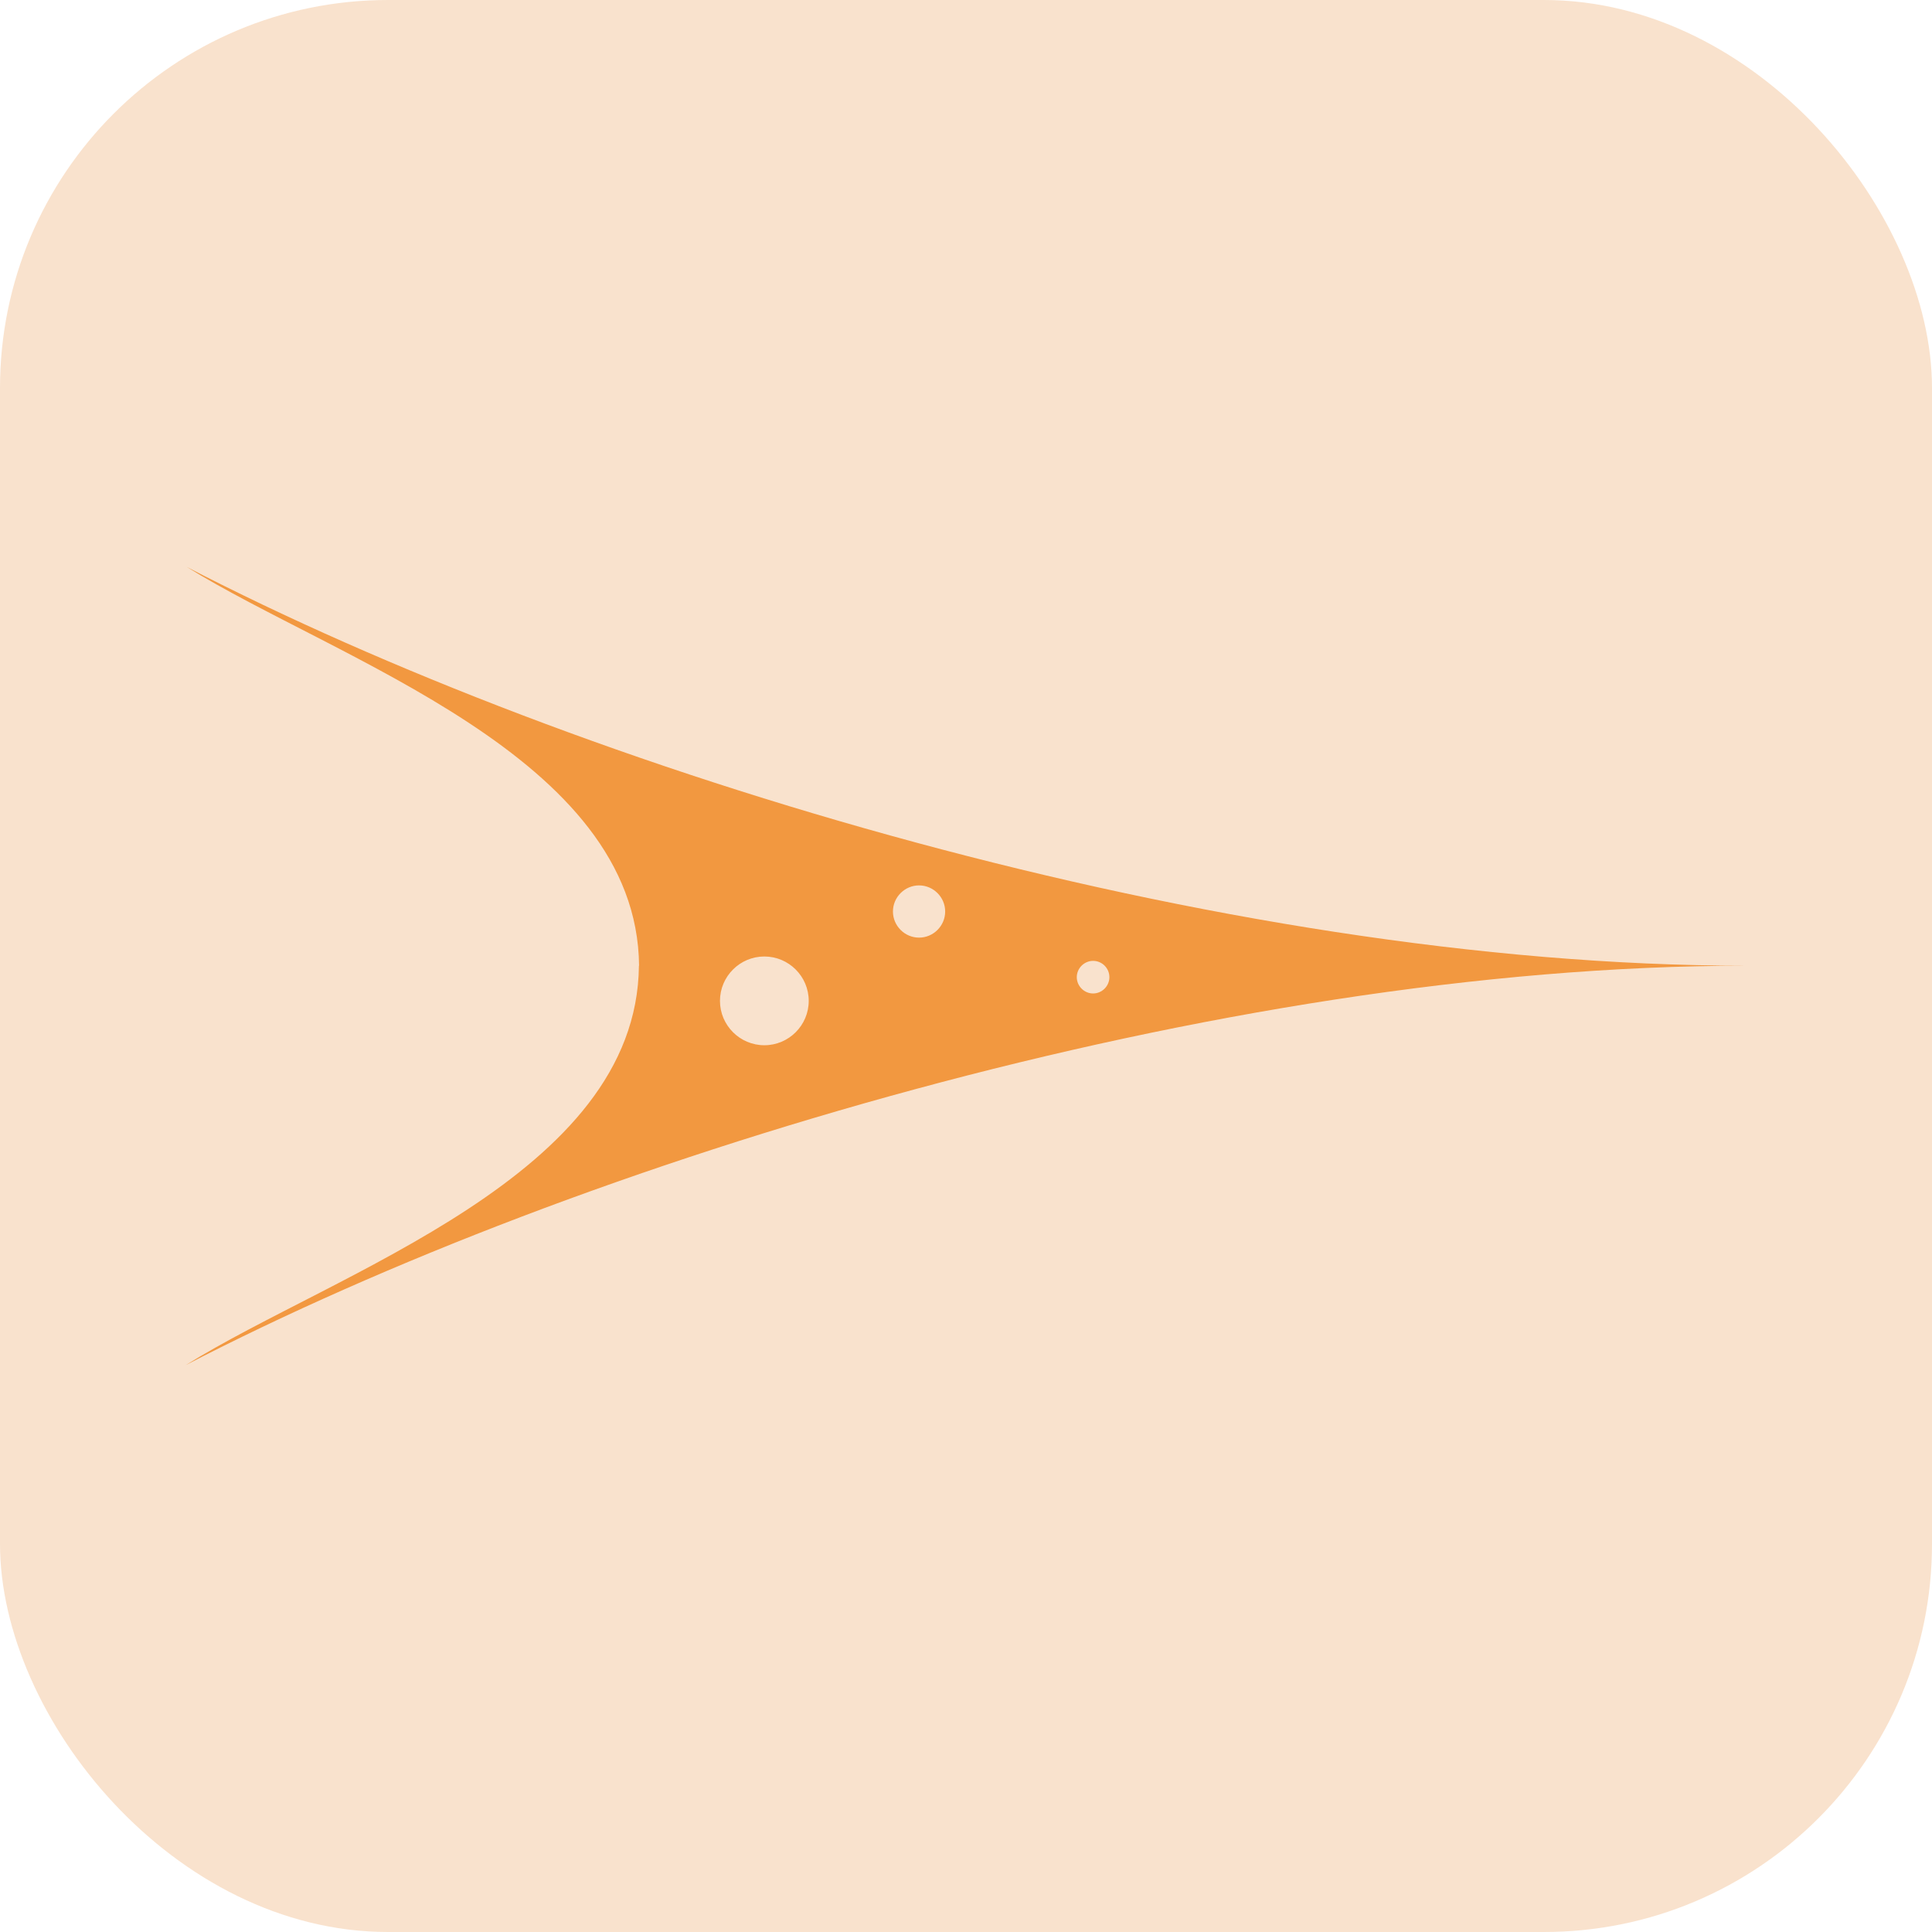
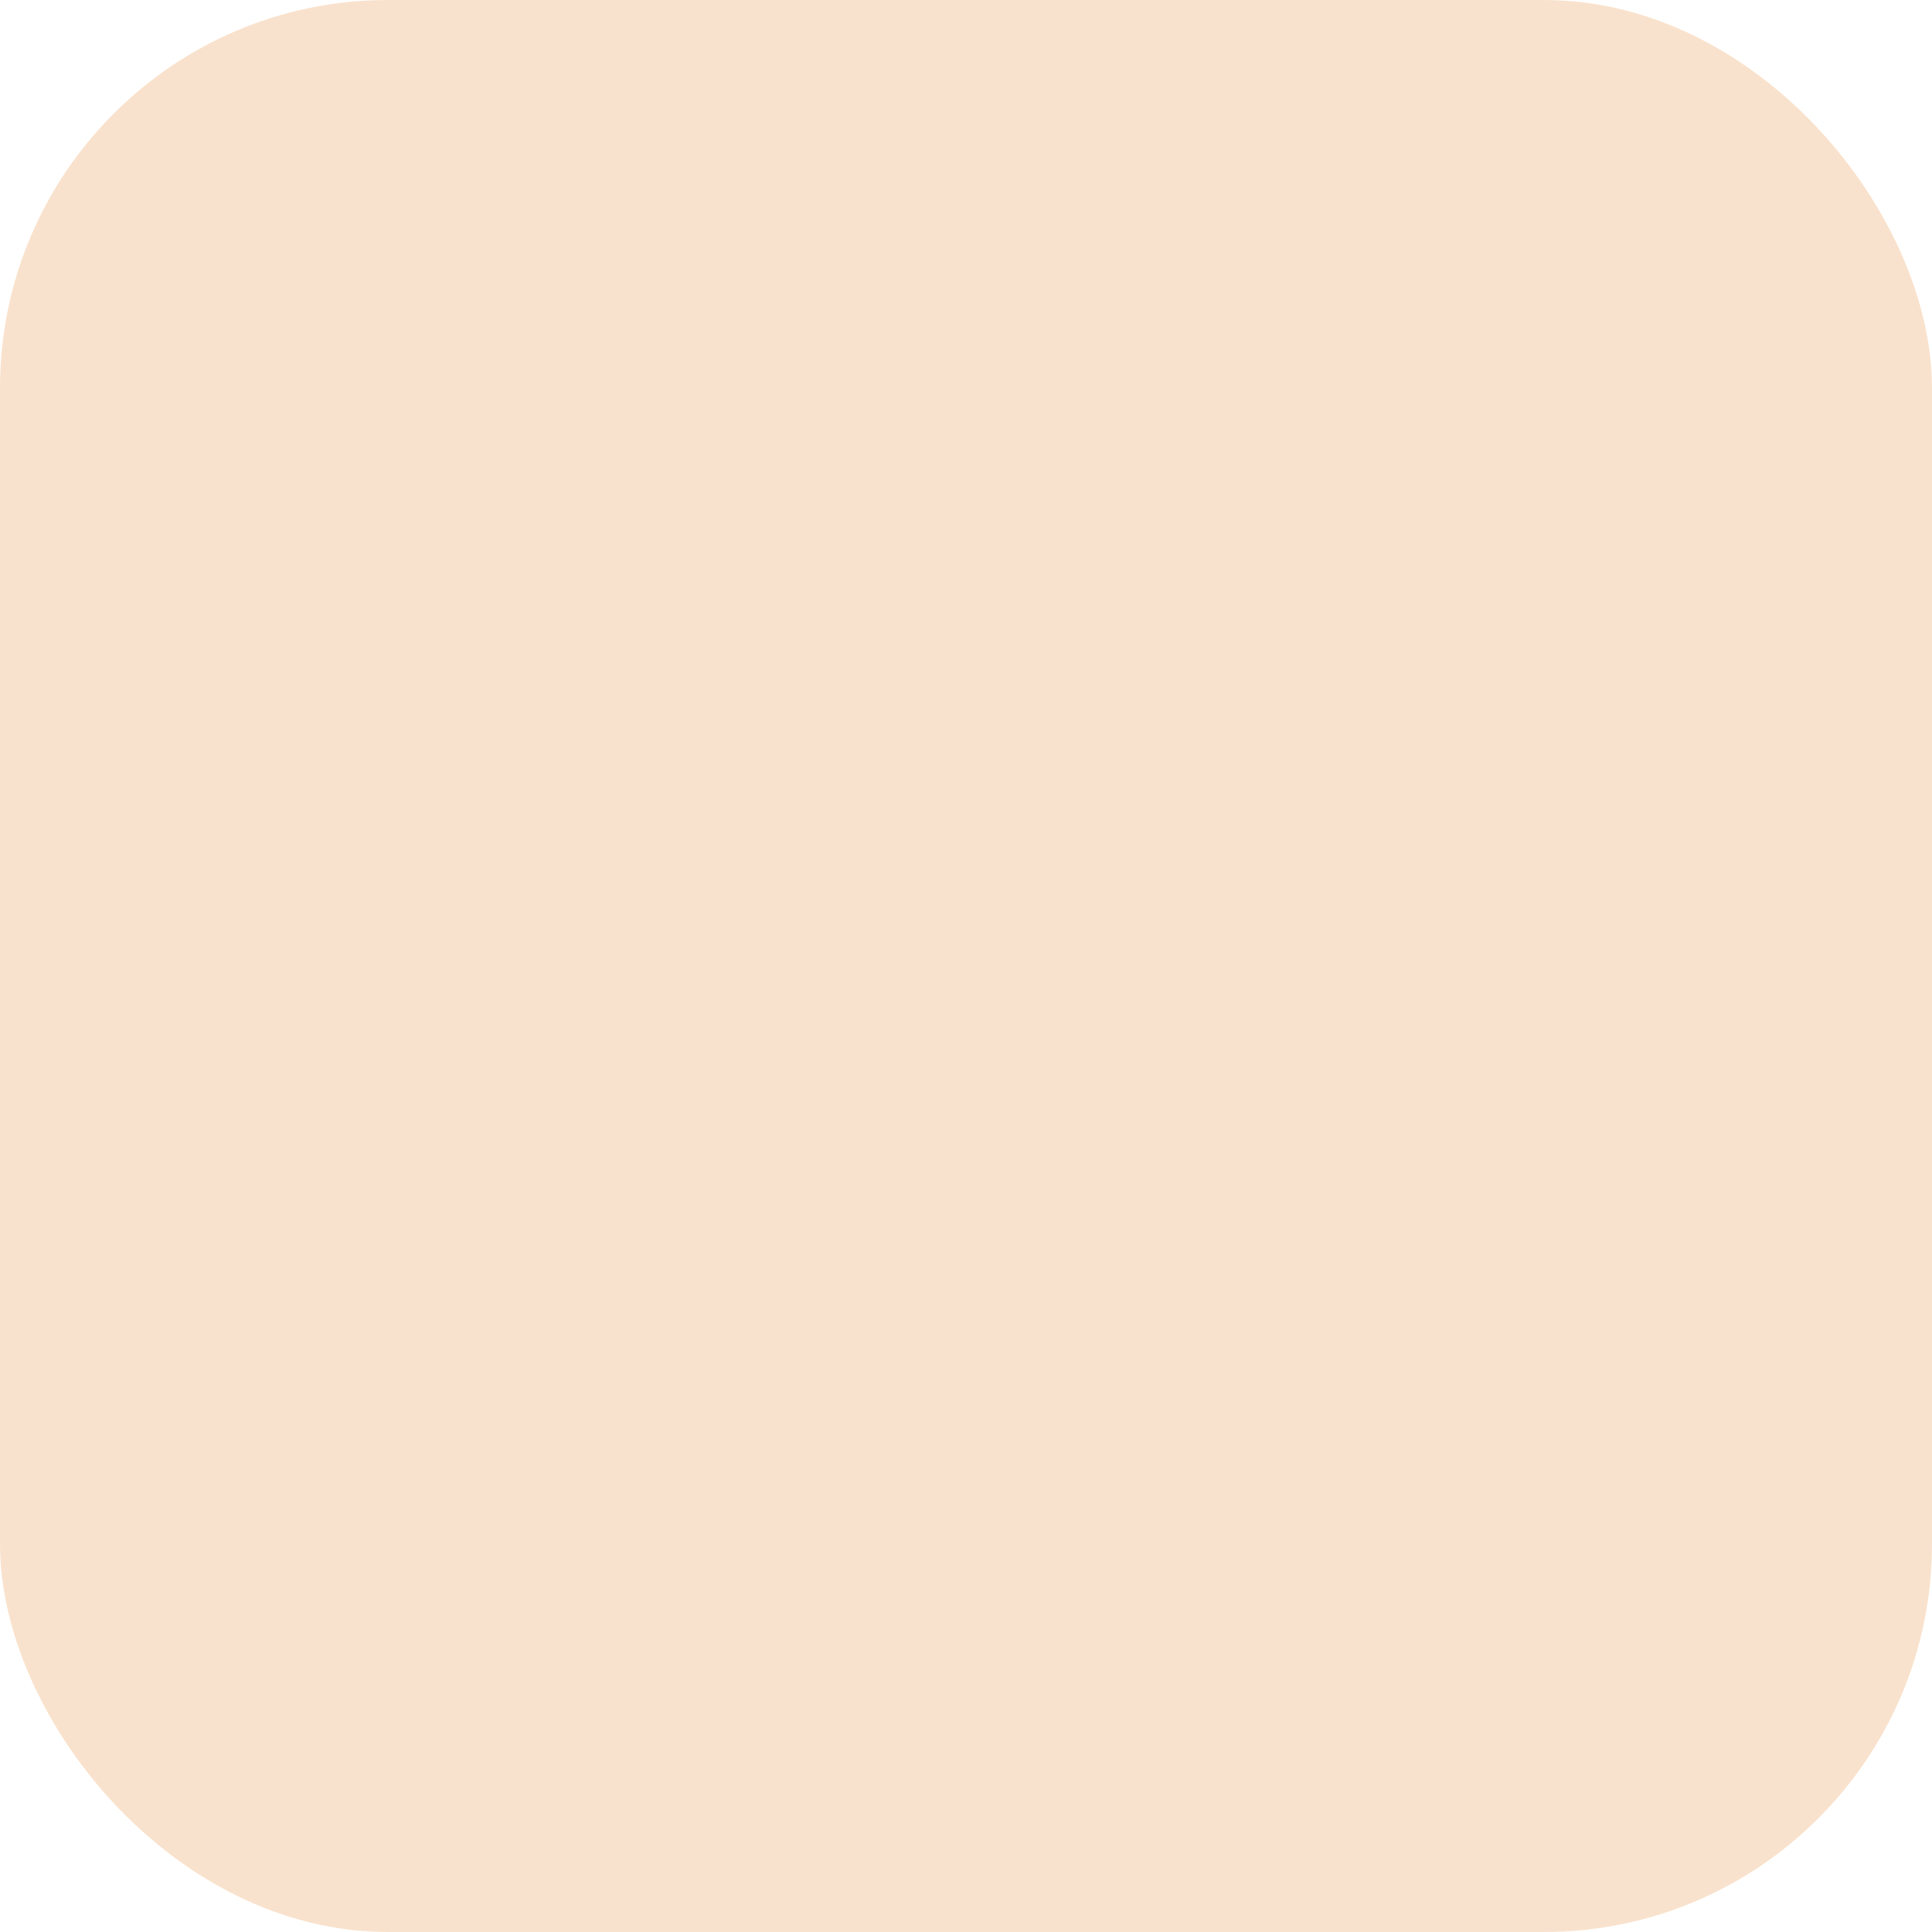
<svg xmlns="http://www.w3.org/2000/svg" id="Laag_1" data-name="Laag 1" viewBox="0 0 128 128">
  <defs>
    <style>
      .cls-1 {
        fill: #f9e2cd;
      }

      .cls-1, .cls-2 {
        stroke-width: 0px;
      }

      .cls-2 {
        fill: #f29840;
      }
    </style>
  </defs>
  <rect class="cls-1" width="128" height="128" rx="25.71" ry="25.71" />
  <g id="Laag_1-2" data-name="Laag 1-2">
-     <path class="cls-2" d="M42.33,63.98c-.13,13.92-20.08,20.27-30.02,26.46,26.03-13.48,68.44-26.46,103.39-26.46-34.92,0-77.29-12.94-103.33-26.42,9.96,6.18,29.84,12.53,29.97,26.42ZM72.42,63.66c.6,0,1.08.49,1.08,1.08s-.49,1.08-1.08,1.08-1.08-.49-1.08-1.08.49-1.08,1.08-1.08ZM60.89,58.66c.95,0,1.73.78,1.73,1.73s-.78,1.73-1.73,1.73-1.73-.78-1.73-1.73.78-1.73,1.73-1.73ZM50.64,63.37c1.62,0,2.94,1.32,2.94,2.94s-1.32,2.94-2.94,2.94-2.94-1.32-2.94-2.94,1.32-2.94,2.94-2.94Z" />
-   </g>
+     </g>
</svg>